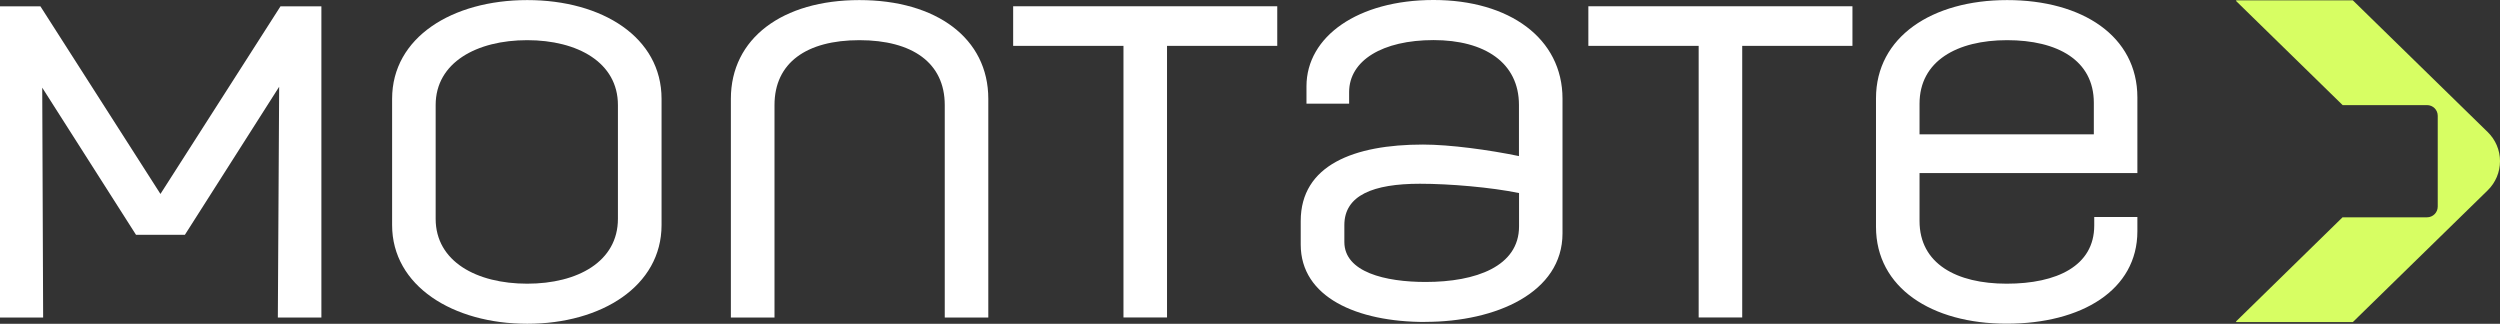
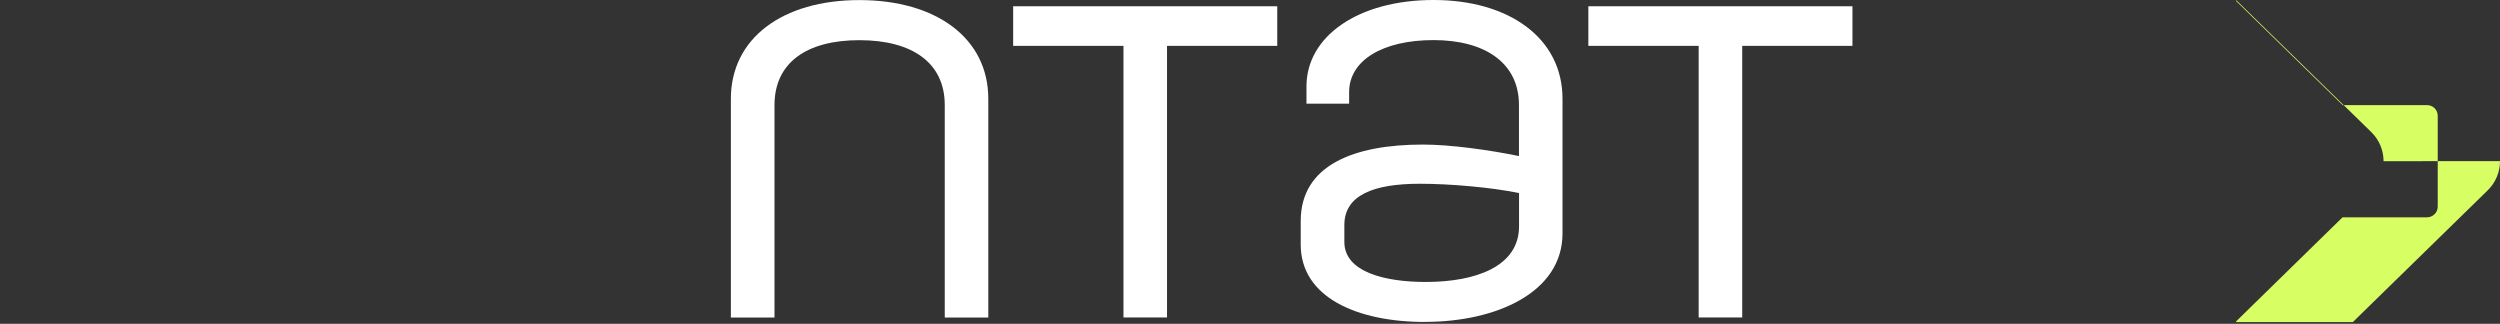
<svg xmlns="http://www.w3.org/2000/svg" id="Layer_2" viewBox="0 0 1000 129.512">
  <rect x="0" y="0" width="1000" height="129.512" fill="#333333" stroke="none" />
  <g id="Components">
    <g id="e05f9f49-ca97-4ebe-b713-ce6689f8fbea_7">
-       <path d="M1000,64.465c0,4.387-1.775,8.61-4.937,11.687l-53.923,52.672h-46.579l-.198-.197,42.655-41.705h33.795c2.377,0,4.282-1.931,4.282-4.288v-36.337c0-2.357-1.905-4.256-4.282-4.256h-33.757L894.364.336l.198-.196h46.579l53.923,52.672c3.162,3.077,4.937,7.267,4.937,11.654Z" style="fill:#d7fe63;" />
-       <path d="M0,2.536h16.168l48.011,75.047L112.191,2.536h16.366v124.474h-17.419l.527-92.302-37.705,59.208h-19.56L16.893,35.07l.362,91.939H0V2.536Z" style="fill:#fff;" />
-       <path d="M156.844,39.516C156.844,14.983,180.849.033,210.914.033s53.708,14.95,53.708,39.483v50.514c0,24.367-24.005,39.482-53.708,39.482s-54.071-15.115-54.071-39.482v-50.514ZM174.263,87.527c0,17.058,16.366,25.948,36.618,25.948s36.288-8.891,36.288-25.948v-45.509c0-17.058-16.168-25.948-36.288-25.948s-36.618,8.891-36.618,25.948v45.509Z" style="fill:#fff;" />
+       <path d="M1000,64.465c0,4.387-1.775,8.61-4.937,11.687l-53.923,52.672h-46.579l-.198-.197,42.655-41.705h33.795c2.377,0,4.282-1.931,4.282-4.288v-36.337c0-2.357-1.905-4.256-4.282-4.256h-33.757L894.364.336l.198-.196l53.923,52.672c3.162,3.077,4.937,7.267,4.937,11.654Z" style="fill:#d7fe63;" />
      <path d="M292.349,127.009V39.516C292.349,15.345,312.963.033,343.751.033s51.568,15.279,51.568,39.483v87.494h-17.419V42.018c0-16.893-12.975-25.948-34.148-25.948s-33.95,9.056-33.95,25.948v84.991h-17.453Z" style="fill:#fff;" />
      <path d="M449.357,18.342h-44.093V2.503h105.638v15.839h-44.093v108.635h-17.42V18.342h-.033Z" style="fill:#fff;" />
      <path d="M570.077,128.787c-27.397,0-49.789-9.945-49.789-30.954v-9.418c0-22.392,21.338-30.591,48.9-30.591,10.834,0,26.508,2.14,38.396,4.61v-20.449c0-16.893-13.699-25.948-34.148-25.948s-33.786,8.166-33.786,20.811v4.61h-17.058v-6.948c0-19.922,20.614-34.51,50.843-34.51s51.568,15.279,51.568,39.483v53.873c0,23.643-26.508,35.399-54.96,35.399l.033.033ZM570.275,112.784c20.087,0,37.342-6.223,37.342-22.227v-13.337c-11.197-2.305-27.727-3.721-39.647-3.721-18.671,0-30.23,4.61-30.23,16.53v6.751c0,12.085,16.366,16.004,32.535,16.004Z" style="fill:#fff;" />
      <path d="M679.435,18.342h-44.093V2.503h105.638v15.839h-44.093v108.635h-17.42V18.342h-.033Z" style="fill:#fff;" />
-       <path d="M802.692,129.479c-30.062,0-52.293-14.39-52.293-38.758v-51.403C750.399,14.786,772.79.033,802.852.033s52.102,14.39,52.102,38.956v30.229h-87.139v19.198c0,17.058,14.757,25.059,34.846,25.059s35.037-7.112,35.037-23.281v-3.392h17.256v5.696c0,23.479-22.23,36.98-52.292,36.98h.03ZM767.816,53.741h69.716v-12.612c0-17.058-14.589-25.059-34.679-25.059s-35.037,8.364-35.037,25.422v12.283-.033Z" style="fill:#fff;" />
    </g>
  </g>
</svg>